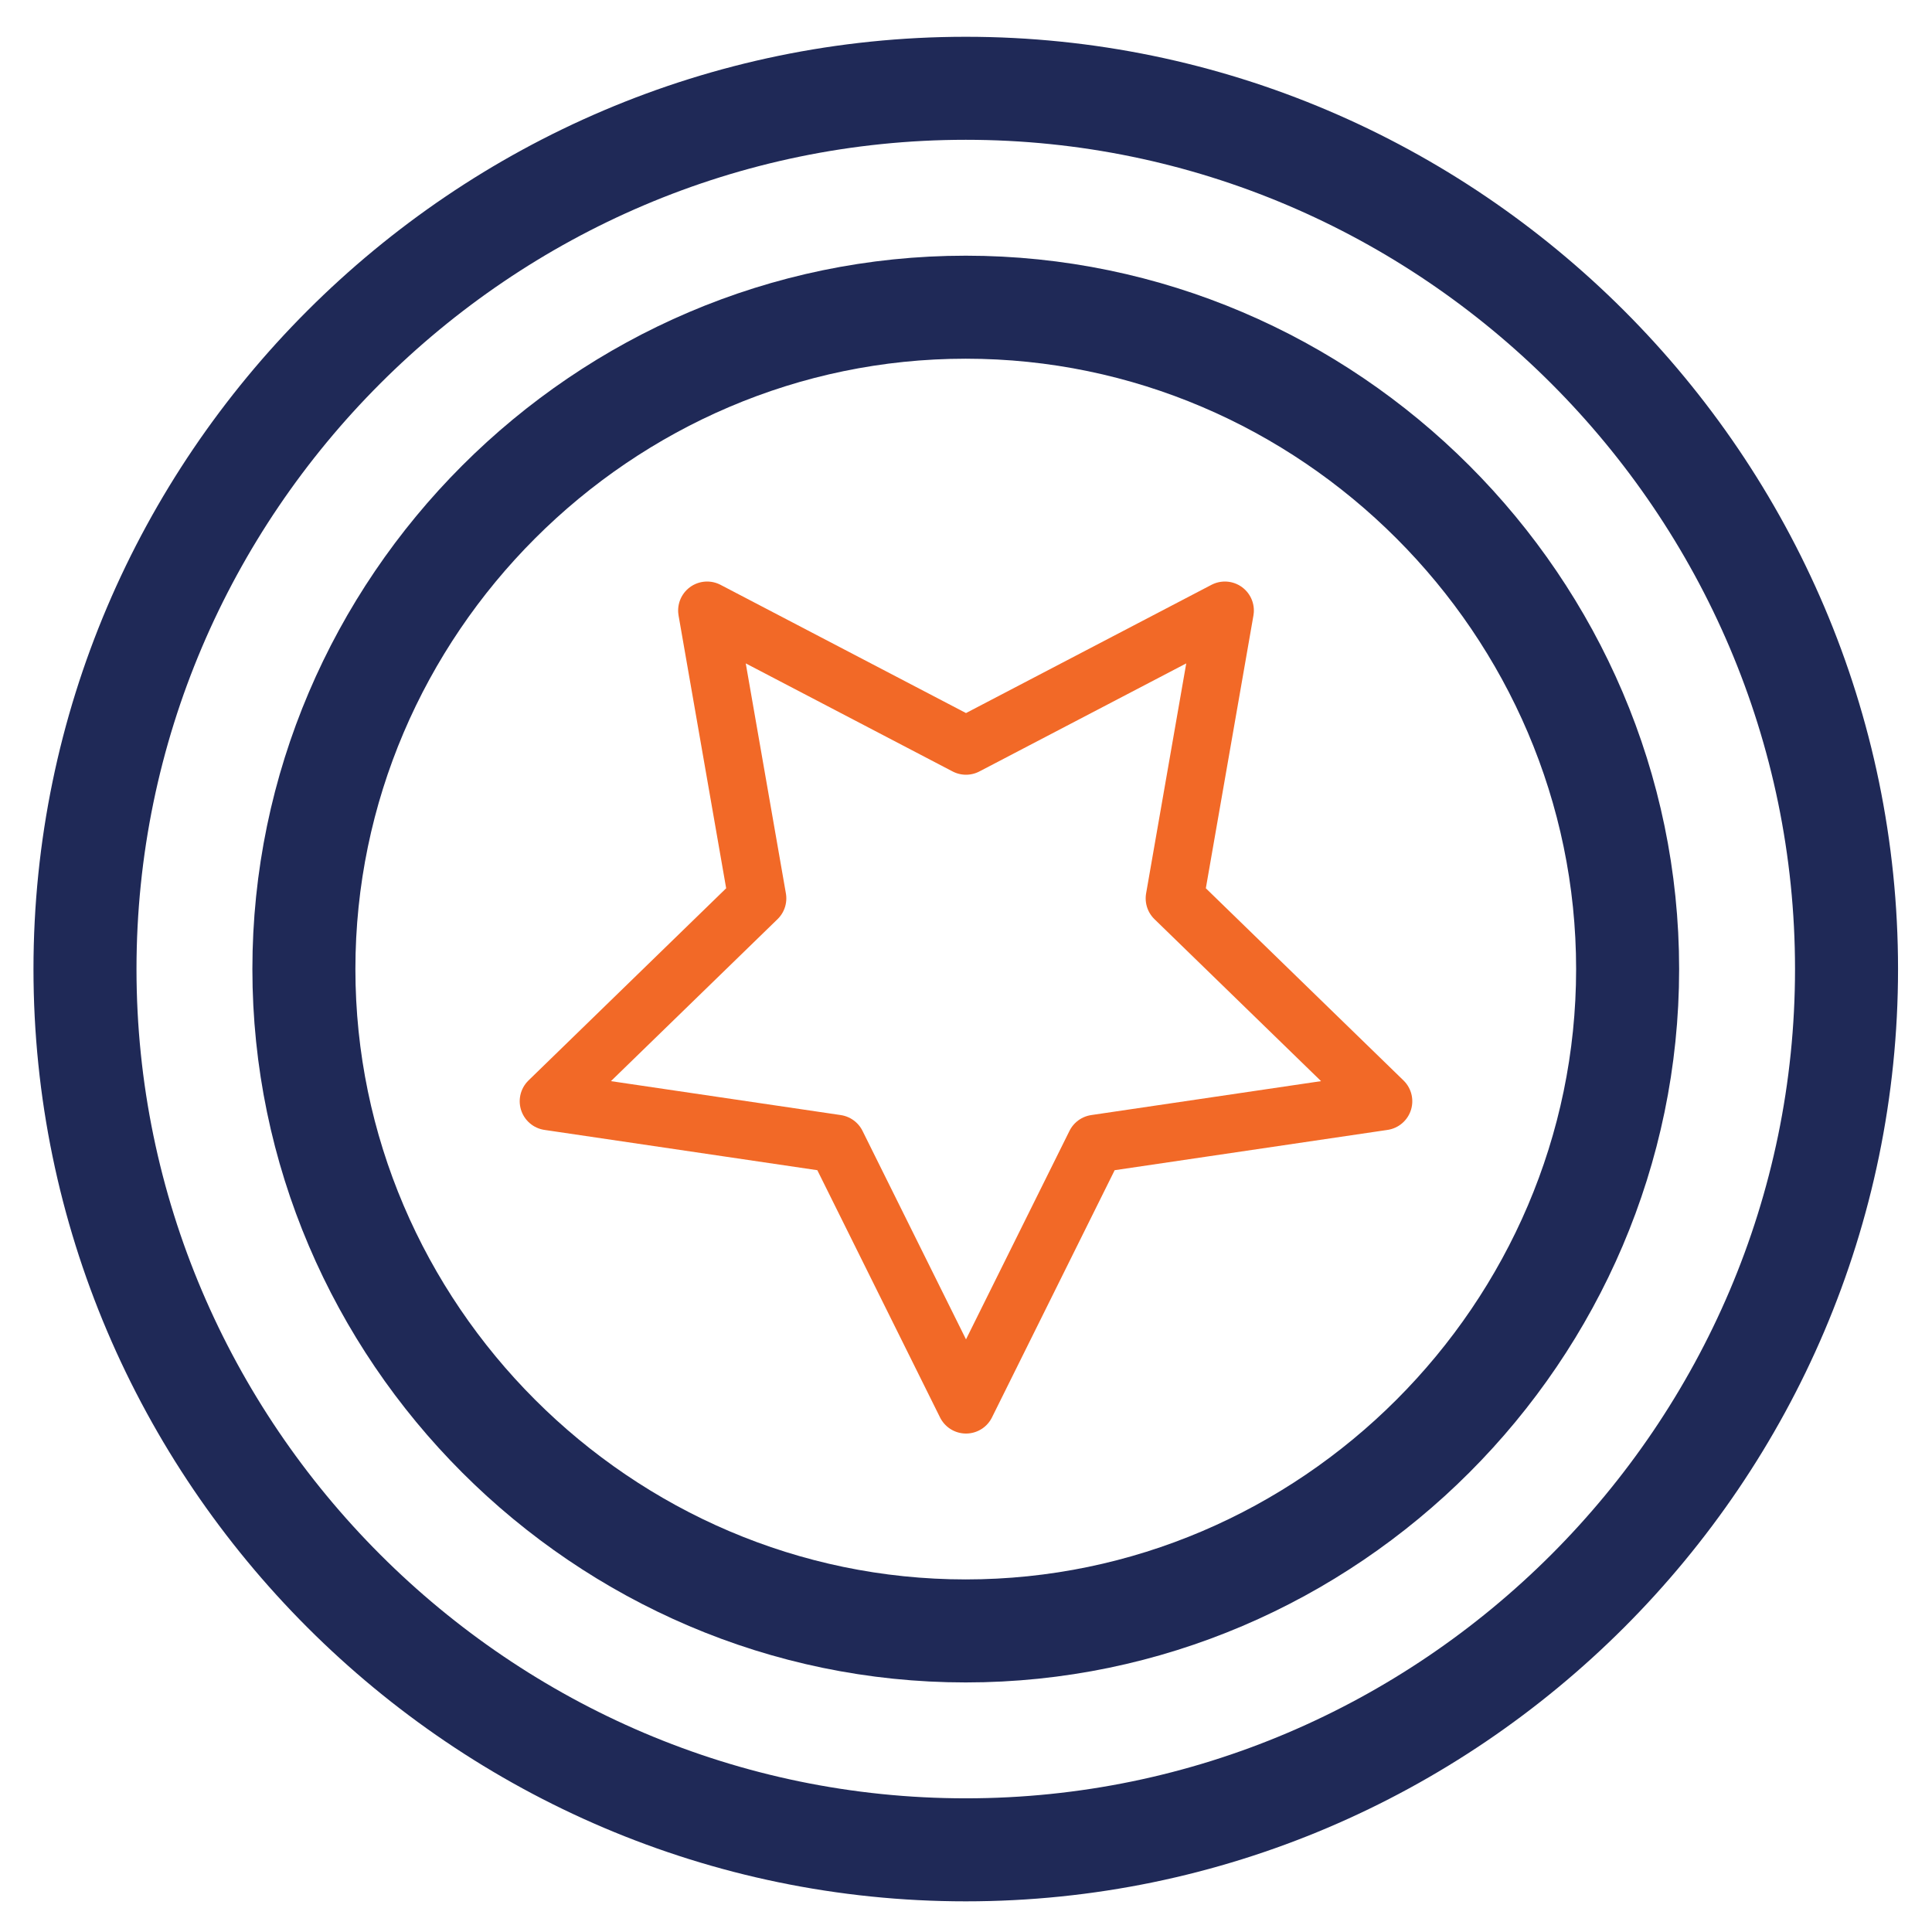
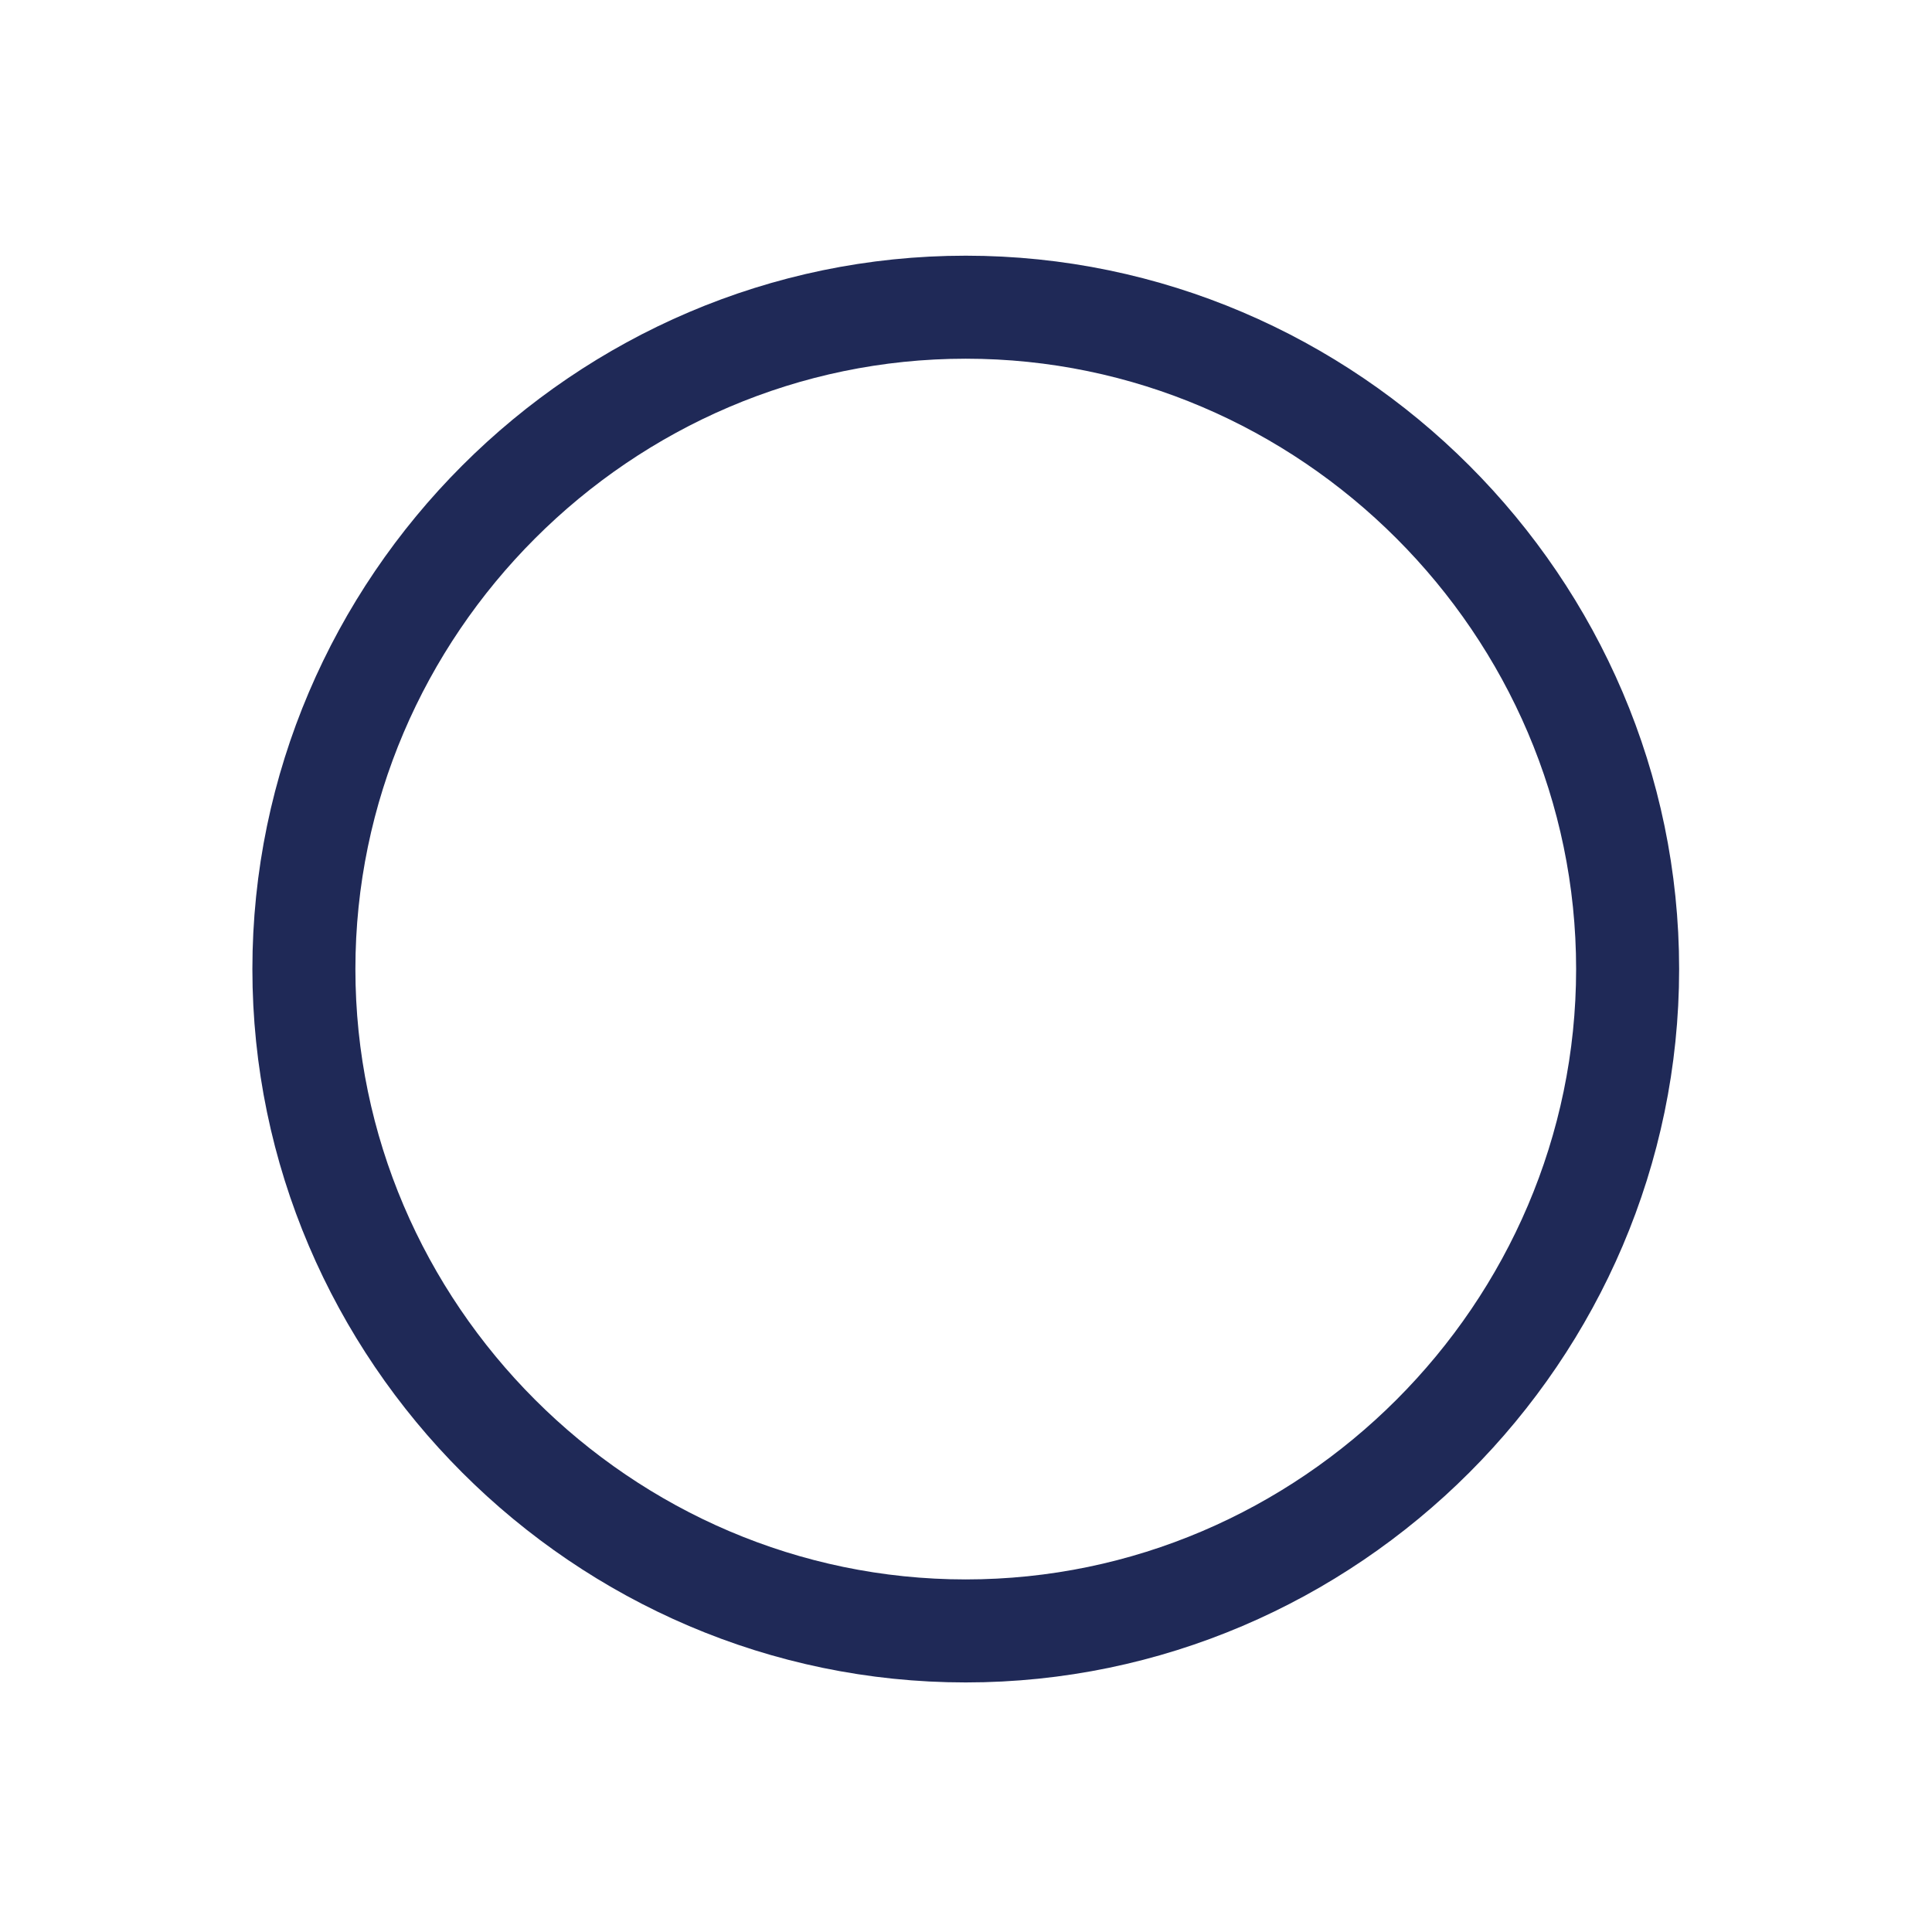
<svg xmlns="http://www.w3.org/2000/svg" xmlns:xlink="http://www.w3.org/1999/xlink" version="1.1" id="Layer_1" x="0px" y="0px" viewBox="0 0 100 100" style="enable-background:new 0 0 100 100;" xml:space="preserve">
  <style type="text/css">
	.st0{fill:none;stroke:#F26927;stroke-width:3;stroke-linecap:round;stroke-linejoin:round;stroke-miterlimit:10;}
	.st1{fill:none;stroke:#1F2957;stroke-width:4;stroke-linecap:round;stroke-linejoin:round;stroke-miterlimit:10;}
</style>
  <g>
-     <path class="st0" d="M50,72.7l-6.7-13.5L28.4,57l10.8-10.5l-2.6-14.9l13.4,7l13.4-7l-2.6,14.9L71.6,57l-14.9,2.2L50,72.7z" />
    <g>
      <defs>
-         <rect id="SVGID_1_" x="1.5" y="1.5" width="97" height="97" />
-       </defs>
+         </defs>
      <clipPath id="SVGID_00000062887702114926458940000006127061080927840391_">
        <use xlink:href="#SVGID_1_" style="overflow:visible;" />
      </clipPath>
    </g>
  </g>
  <g transform="matrix(1.333 0 0 -1.333 0 682.667)">
-     <path class="st1" d="M3.3,474.5c0,18.8,15.4,34.2,34.2,34.2s34.2-15.4,34.2-34.2s-15.4-34.2-34.2-34.2S3.3,455.7,3.3,474.5z" />
    <path class="st1" d="M37.5,500.2c14.1,0,25.7-11.6,25.7-25.7c0-14.1-11.6-25.7-25.7-25.7s-25.7,11.6-25.7,25.7   C11.8,488.6,23.4,500.2,37.5,500.2z" />
  </g>
</svg>